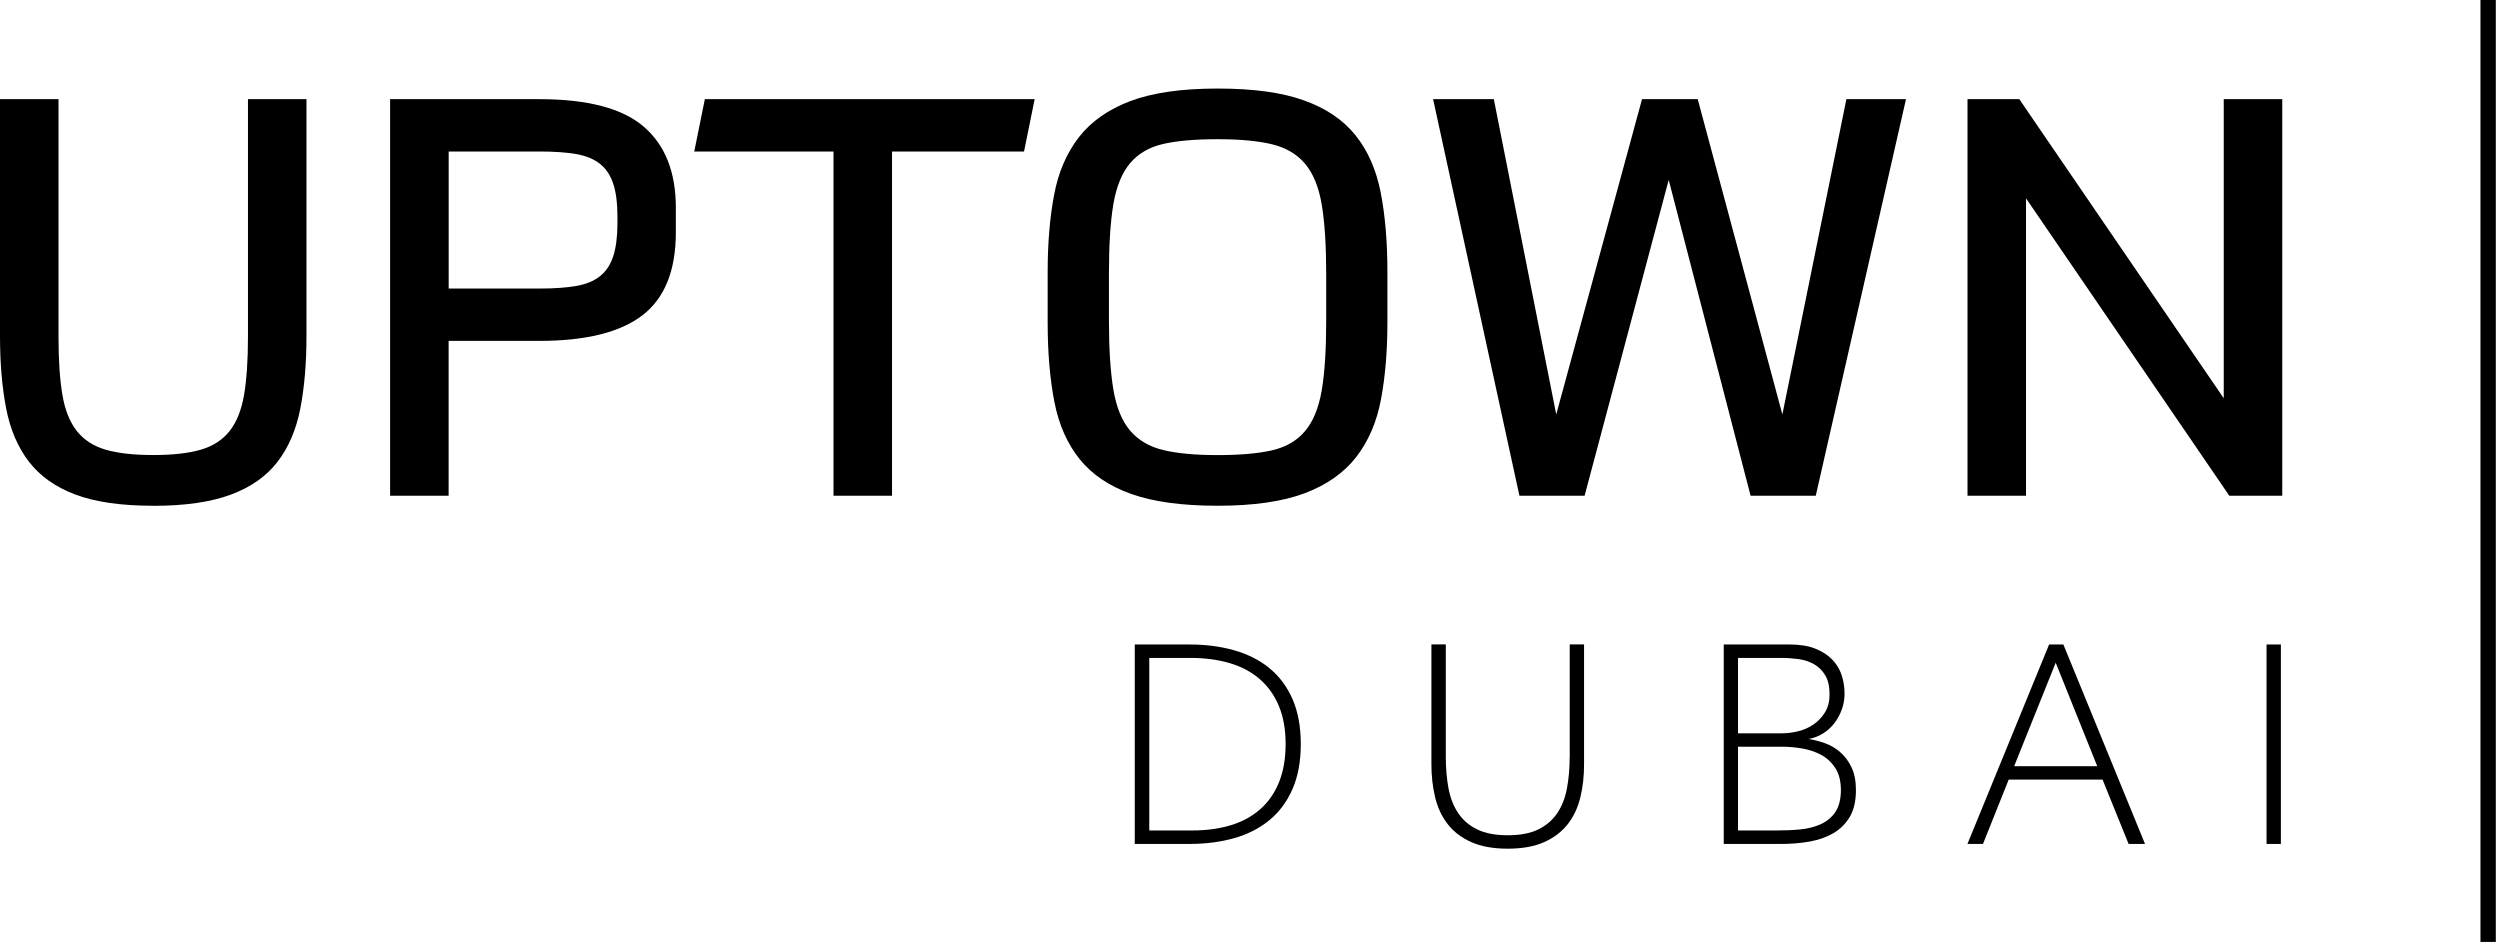
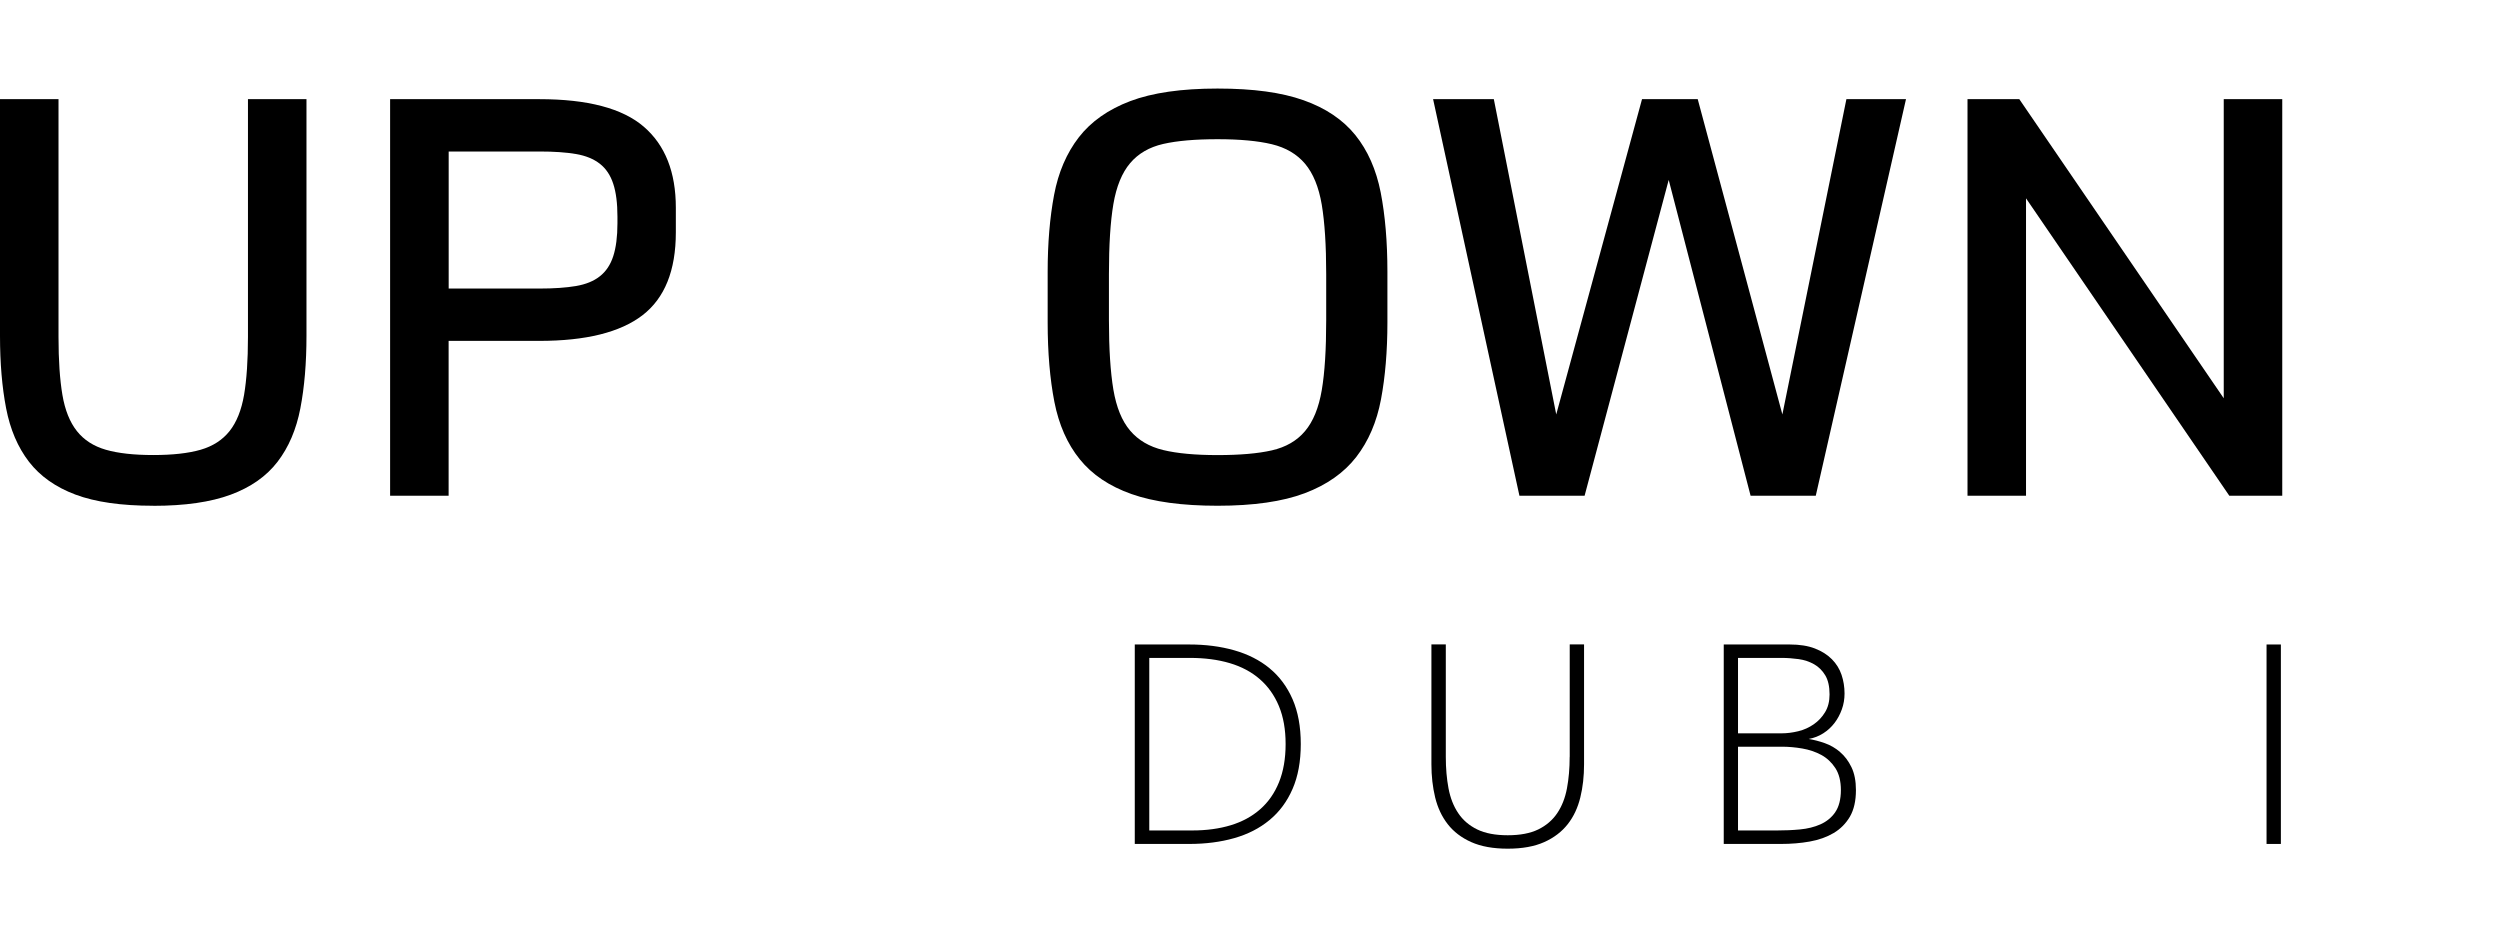
<svg xmlns="http://www.w3.org/2000/svg" width="417" height="158" viewBox="0 0 417 158" fill="none">
  <g clip-path="url(#clip0_102_37)">
    <path d="M211.76 111.46C210.11 110.11 208.15 109.12 205.87 108.47C203.59 107.82 201.09 107.5 198.36 107.5H189.28V140.77H198.36C201.09 140.77 203.59 140.45 205.87 139.8C208.15 139.15 210.11 138.15 211.76 136.78C213.41 135.42 214.69 133.69 215.6 131.59C216.51 129.5 216.97 127 216.97 124.11C216.97 121.22 216.51 118.72 215.6 116.63C214.68 114.53 213.4 112.81 211.76 111.47V111.46ZM213.34 130.47C212.61 132.28 211.56 133.79 210.2 134.98C208.84 136.18 207.2 137.07 205.29 137.65C203.38 138.23 201.24 138.52 198.88 138.52H191.7V109.74H198.49C200.95 109.74 203.16 110.03 205.12 110.61C207.08 111.19 208.75 112.08 210.13 113.28C211.51 114.48 212.57 115.97 213.32 117.77C214.07 119.57 214.44 121.68 214.44 124.11C214.44 126.54 214.07 128.66 213.34 130.47Z" fill="black" />
    <path d="M261.82 126.25C261.82 128.15 261.67 129.89 261.37 131.49C261.07 133.09 260.53 134.47 259.75 135.63C258.97 136.79 257.91 137.7 256.58 138.35C255.25 139 253.55 139.32 251.49 139.32C249.43 139.32 247.73 139 246.4 138.35C245.07 137.7 244.01 136.8 243.23 135.63C242.45 134.47 241.91 133.09 241.61 131.49C241.31 129.89 241.16 128.15 241.16 126.25V107.49H238.76V127.49C238.76 129.45 238.97 131.29 239.38 133C239.8 134.71 240.49 136.2 241.48 137.47C242.46 138.73 243.77 139.73 245.4 140.46C247.03 141.19 249.06 141.56 251.49 141.56C253.92 141.56 255.95 141.19 257.58 140.46C259.21 139.73 260.51 138.73 261.5 137.47C262.49 136.21 263.18 134.72 263.6 133C264.02 131.29 264.22 129.45 264.22 127.49V107.49H261.83V126.25H261.82Z" fill="black" />
    <path d="M306.92 125.43C306.16 124.78 305.31 124.29 304.38 123.96C303.45 123.63 302.55 123.4 301.69 123.26C302.59 123.09 303.4 122.78 304.13 122.31C304.86 121.84 305.48 121.27 306 120.59C306.52 119.91 306.92 119.15 307.22 118.32C307.52 117.49 307.67 116.61 307.67 115.68C307.67 114.58 307.5 113.54 307.17 112.56C306.84 111.58 306.3 110.71 305.57 109.97C304.84 109.23 303.89 108.62 302.73 108.17C301.57 107.72 300.17 107.5 298.54 107.5H287.52V140.77H297.05C298.75 140.77 300.35 140.64 301.86 140.37C303.37 140.1 304.7 139.63 305.85 138.95C307 138.27 307.9 137.35 308.57 136.21C309.23 135.06 309.57 133.59 309.57 131.8C309.57 130.27 309.32 128.99 308.82 127.96C308.32 126.93 307.69 126.09 306.92 125.44V125.43ZM289.91 109.74H297.19C298.12 109.74 299.06 109.81 300.01 109.94C300.96 110.07 301.81 110.36 302.58 110.79C303.34 111.22 303.97 111.84 304.45 112.64C304.93 113.44 305.17 114.5 305.17 115.83C305.17 116.99 304.92 117.98 304.42 118.8C303.92 119.62 303.29 120.29 302.52 120.82C301.75 121.35 300.9 121.74 299.95 121.97C299 122.2 298.08 122.32 297.18 122.32H289.9V109.75L289.91 109.74ZM306.12 135.48C305.49 136.38 304.66 137.05 303.65 137.5C302.64 137.95 301.5 138.23 300.23 138.35C298.97 138.47 297.7 138.52 296.44 138.52H289.9V124.55H297.23C298.33 124.55 299.46 124.65 300.62 124.85C301.78 125.05 302.84 125.41 303.79 125.92C304.74 126.44 305.52 127.17 306.14 128.12C306.75 129.07 307.06 130.29 307.06 131.79C307.06 133.29 306.74 134.58 306.11 135.48H306.12Z" fill="black" />
-     <path d="M341.79 107.5L328.17 140.77H330.76L335.05 130.04H350.71L355.05 140.77H357.79L344.17 107.5H341.78H341.79ZM335.96 127.8L342.89 110.54L349.82 127.8H335.95H335.96Z" fill="black" />
    <path d="M380.45 107.5H378.06V140.77H380.45V107.5Z" fill="black" />
    <path d="M25.55 84.36C20.22 84.36 15.9 83.74 12.59 82.5C9.28 81.26 6.69 79.43 4.83 77.02C2.97 74.6 1.7 71.63 1.02 68.1C0.34 64.57 0 60.55 0 56.02V16.54H9.76V56.21C9.76 60.11 9.98 63.33 10.41 65.87C10.84 68.41 11.65 70.42 12.83 71.91C14.01 73.4 15.62 74.43 17.66 75.02C19.7 75.61 22.34 75.9 25.56 75.9C28.78 75.9 31.41 75.61 33.46 75.02C35.5 74.43 37.11 73.39 38.29 71.91C39.47 70.42 40.27 68.41 40.71 65.87C41.14 63.33 41.36 60.11 41.36 56.21V16.54H51.12V56.03C51.12 60.55 50.78 64.58 50.1 68.11C49.42 71.64 48.15 74.61 46.29 77.03C44.43 79.45 41.83 81.27 38.49 82.51C35.14 83.75 30.84 84.37 25.58 84.37L25.55 84.36Z" fill="black" />
    <path d="M74.83 56.86V82.69H65.07V16.54H89.97C98.02 16.54 103.83 18.07 107.39 21.14C110.95 24.21 112.73 28.71 112.73 34.66V38.75C112.73 45.13 110.87 49.74 107.16 52.59C103.44 55.44 97.71 56.86 89.97 56.86H74.83ZM102.99 36.14C102.99 33.91 102.76 32.08 102.29 30.66C101.83 29.24 101.08 28.12 100.06 27.32C99.04 26.52 97.71 25.97 96.07 25.69C94.43 25.41 92.4 25.27 89.98 25.27H74.84V48.13H89.98C92.4 48.13 94.42 47.99 96.07 47.71C97.71 47.43 99.04 46.89 100.06 46.08C101.08 45.28 101.83 44.16 102.29 42.73C102.75 41.31 102.99 39.48 102.99 37.25V36.13V36.14Z" fill="black" />
-     <path d="M172.58 16.54L170.81 25.27H148.79V82.69H139.03V25.27H115.8L117.57 16.54H172.57H172.58Z" fill="black" />
    <path d="M203.09 84.359C197.2 84.359 192.42 83.71 188.74 82.409C185.05 81.109 182.17 79.169 180.1 76.6C178.02 74.029 176.62 70.84 175.87 67.029C175.13 63.219 174.75 58.809 174.75 53.789V45.34C174.75 40.569 175.11 36.3 175.82 32.52C176.53 28.739 177.91 25.54 179.95 22.899C181.99 20.27 184.86 18.25 188.54 16.86C192.22 15.47 197.07 14.77 203.08 14.77C209.09 14.77 213.75 15.419 217.43 16.72C221.11 18.02 223.99 19.959 226.07 22.529C228.14 25.099 229.55 28.29 230.3 32.099C231.04 35.91 231.42 40.319 231.42 45.34V53.789C231.42 58.559 231.06 62.83 230.35 66.609C229.64 70.389 228.26 73.59 226.22 76.23C224.18 78.859 221.31 80.879 217.63 82.269C213.94 83.659 209.1 84.359 203.09 84.359ZM203.09 75.909C206.81 75.909 209.83 75.65 212.15 75.12C214.47 74.59 216.32 73.529 217.68 71.909C219.04 70.299 219.97 68.019 220.47 65.079C220.97 62.139 221.21 58.249 221.21 53.419V45.709C221.21 40.94 220.96 37.09 220.47 34.139C219.97 31.2 219.04 28.919 217.68 27.309C216.32 25.7 214.47 24.619 212.15 24.059C209.83 23.5 206.81 23.22 203.09 23.22C199.37 23.22 196.35 23.48 194.03 24.009C191.71 24.54 189.86 25.61 188.5 27.22C187.14 28.829 186.21 31.11 185.71 34.05C185.21 36.989 184.97 40.88 184.97 45.709V53.419C184.97 58.19 185.22 62.05 185.71 64.99C186.21 67.93 187.13 70.21 188.5 71.82C189.86 73.43 191.71 74.51 194.03 75.07C196.35 75.629 199.37 75.909 203.09 75.909Z" fill="black" />
    <path d="M307.97 16.54H317.92L302.87 82.69H292L278.34 30.01L264.31 82.69H253.44L239.04 16.54H249.17L259.58 69.13L273.89 16.54H283.18L297.3 69.13L307.98 16.54H307.97Z" fill="black" />
    <path d="M336.82 16.54L370.92 66.43V16.54H380.68V82.69H371.85L337.94 33.08V82.69H328.18V16.54H336.82Z" fill="black" />
-     <path d="M416.3 0H413.74V157.11H416.3V0Z" fill="black" />
  </g>
  <defs>
    <clipPath id="clip0_102_37">
      <rect width="416.3" height="157.11" fill="white" />
    </clipPath>
  </defs>
</svg>